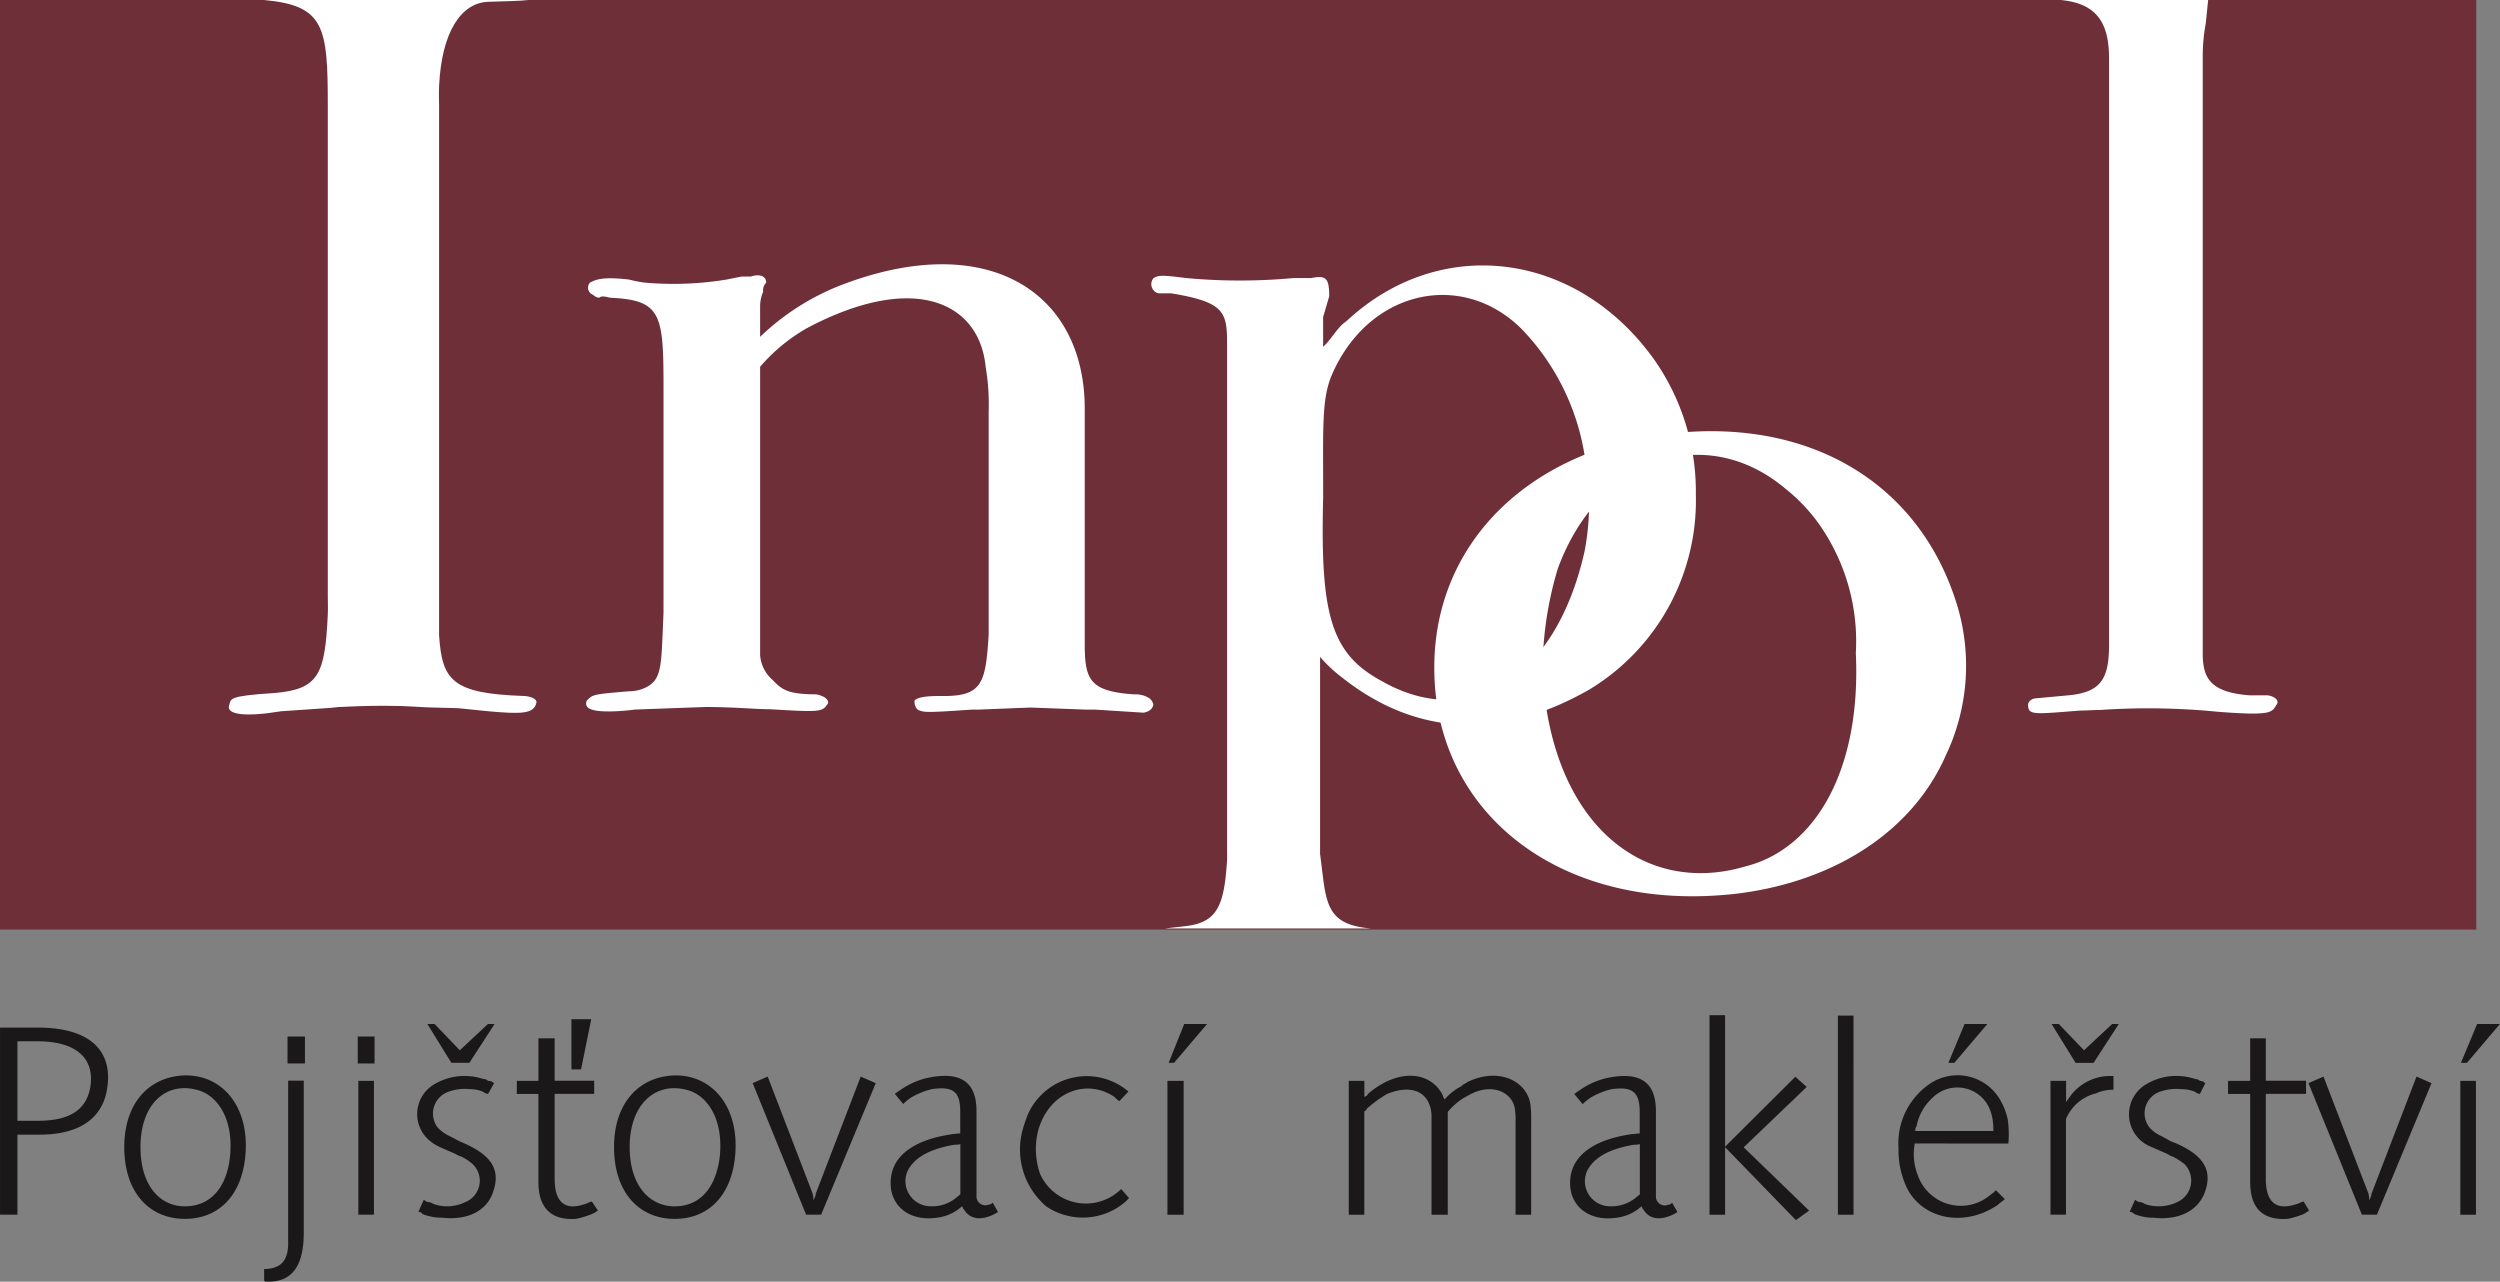
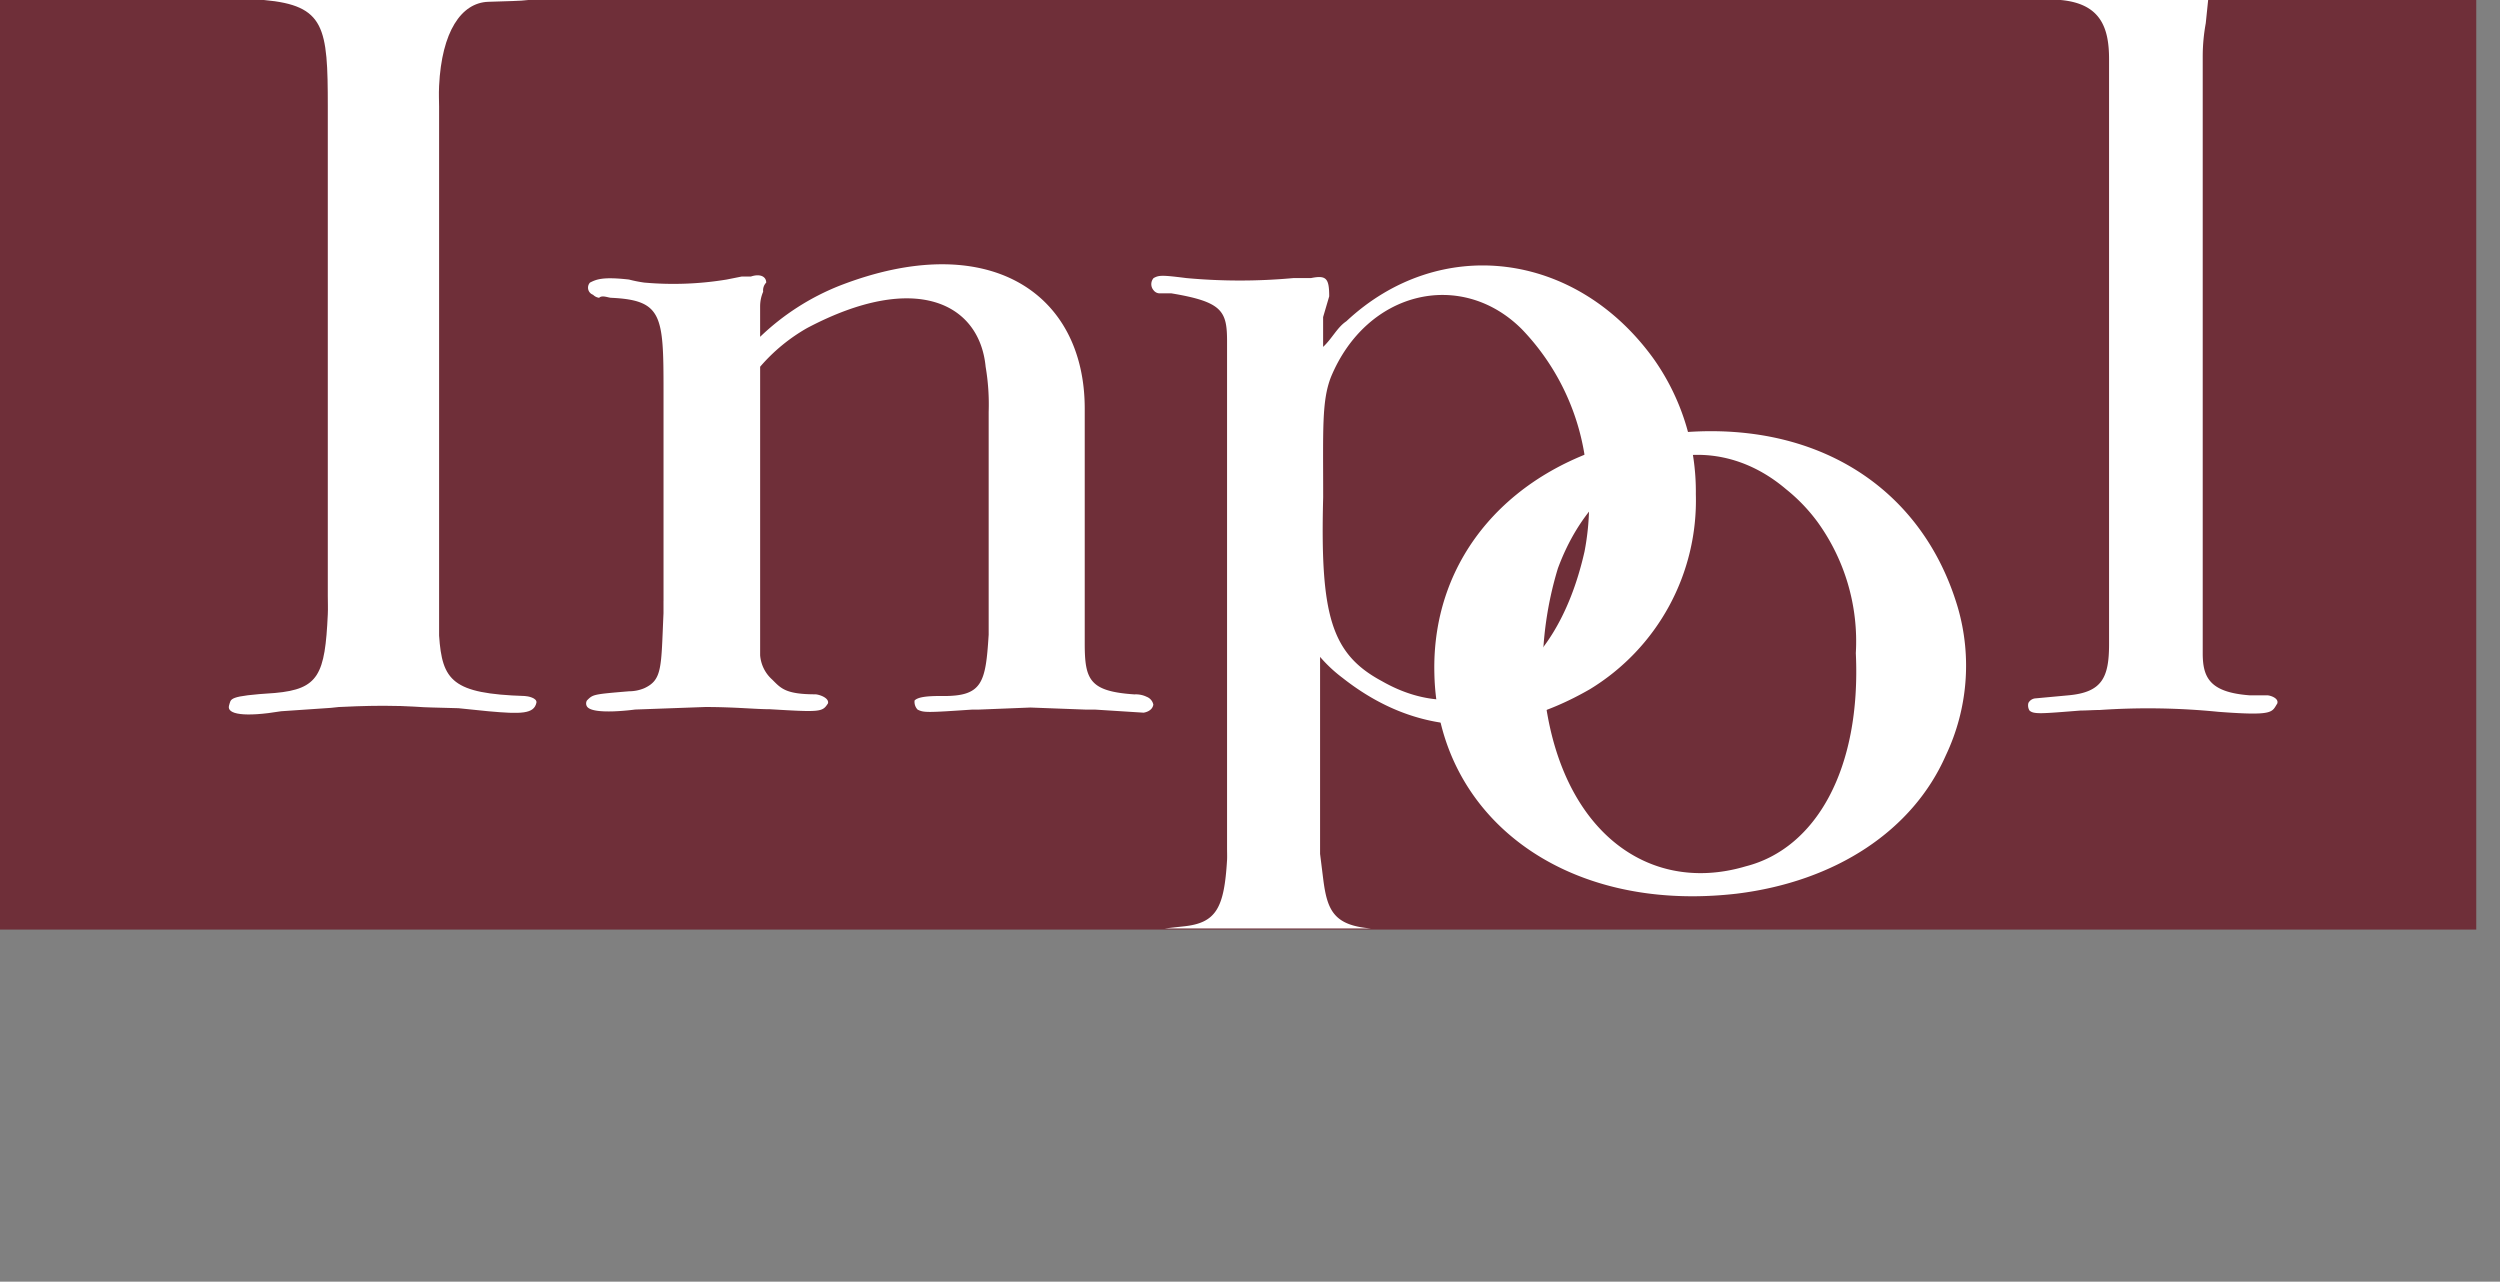
<svg xmlns="http://www.w3.org/2000/svg" width="158" height="81" viewBox="0 0 158 81">
  <rect x="0" y="0" width="158" height="81" fill="#808080" stroke="none" />
  <g transform="translate(-132.256 -337.018)">
    <path d="M132.256,337.018h156.5v58.749h-156.5V337.018Z" transform="translate(0)" fill="#6f2f39" fill-rule="evenodd" />
-     <path d="M328.5,409.8a22.323,22.323,0,0,1,.963-6.659c2.655-7.2,9.493-9.205,14.419-5.01a10.991,10.991,0,0,1,1.985,2.063,12.878,12.878,0,0,1,2.427,8.3c.347,7.39-2.564,12.354-6.952,13.471-6.466,1.924-12.264-2.656-12.842-12.163Zm-6.841,0c.192,8.929,8.1,15.165,19.105,13.895,6.274-.77,11.138-4,13.217-8.738a13.2,13.2,0,0,0,.769-9.314c-2.463-8.391-10.368-12.74-20.452-10.662-7.775,1.732-12.831,7.428-12.639,14.819Z" transform="translate(-98.75 -30.197)" fill="#fff" fill-rule="evenodd" />
+     <path d="M328.5,409.8a22.323,22.323,0,0,1,.963-6.659c2.655-7.2,9.493-9.205,14.419-5.01a10.991,10.991,0,0,1,1.985,2.063,12.878,12.878,0,0,1,2.427,8.3c.347,7.39-2.564,12.354-6.952,13.471-6.466,1.924-12.264-2.656-12.842-12.163Zm-6.841,0c.192,8.929,8.1,15.165,19.105,13.895,6.274-.77,11.138-4,13.217-8.738a13.2,13.2,0,0,0,.769-9.314c-2.463-8.391-10.368-12.74-20.452-10.662-7.775,1.732-12.831,7.428-12.639,14.819" transform="translate(-98.75 -30.197)" fill="#fff" fill-rule="evenodd" />
    <path d="M214.537,393.514v.77c-.154,3.426-.062,4.2-1.217,4.734a2.488,2.488,0,0,1-.962.193c-2.271.192-2.271.192-2.656.577a.366.366,0,0,0,0,.385c.365.564,3.04.192,3.04.192l4.429-.16c1.886,0,3.16.14,4.084.14,3.233.193,3.321.18,3.678-.371.089-.365-.606-.571-.8-.571-1.886,0-2.179-.385-2.718-.924a2.3,2.3,0,0,1-.77-1.54V378.7a11.247,11.247,0,0,1,2.977-2.45c6.851-3.618,10.89-1.552,11.274,2.45a14.193,14.193,0,0,1,.192,2.848v14.087c-.192,3.041-.387,3.9-2.927,3.875-1.1-.01-1.562.09-1.755.282a.707.707,0,0,0,.192.578c.385.193.578.193,3.426,0h.385l3.318-.132,3.533.132h.577l3.041.193s.55-.063.617-.51a.672.672,0,0,0-.417-.491,1.557,1.557,0,0,0-.777-.154c-2.848-.192-3.142-.924-3.142-3.233V381.351c0-7.39-6.172-11.393-15.487-7.775a15.511,15.511,0,0,0-5.028,3.233v-1.925a2.319,2.319,0,0,1,.192-.924.707.707,0,0,1,.193-.578c0-.385-.385-.577-.962-.385h-.578l-.962.192a20.708,20.708,0,0,1-5.21.192,8.344,8.344,0,0,1-.962-.192c-1.693-.192-2.078,0-2.463.192a.476.476,0,0,0,.192.77.672.672,0,0,0,.385.192c.193-.192.578,0,.77,0,3.233.154,3.3,1.116,3.3,5.889v13.28Z" transform="translate(-40.348 -18.504)" fill="#fff" fill-rule="evenodd" />
-     <path d="M132.26,484.759h1.1V479.7h1.4c2.465,0,3.831-.983,4.211-2.607.569-2.608-.949-4.156-4.287-4.156H132.26v11.826Zm1.1-5.933V473.8h1.252c2.541,0,3.679,1.134,3.338,2.985-.266,1.322-1.252,2.04-3.3,2.04Zm6.752,1.663c0,2.872,1.593,4.534,3.831,4.534,2.049,0,3.49-1.359,3.794-3.74.455-3.665-1.859-5.856-4.666-5.214-1.745.416-2.959,1.964-2.959,4.42Zm1.024,0c0-2.758,1.631-4.118,3.528-3.627,1.328.3,2.39,1.85,2.125,4.269-.228,2.04-1.328,3.1-2.845,3.1-1.593,0-2.807-1.322-2.807-3.74Zm7.815,8.426c.038.075.076.075.19.075,1.517.038,2.314-.907,2.314-3.1v-9.6h-.986v10.391c-.038,1.019-.493,1.473-1.442,1.511h-.076v.718ZM150.43,475.2h1.1v-1.7h-1.1v1.7Zm4.476,9.56h.986V476.3h-.986v8.464Zm-.038-9.56h1.062v-1.7h-1.062v1.7Zm4.4-2.494,1.517,2.456h1.138l1.593-2.456H163.1l-1.783,1.663-1.593-1.663Zm4.21,3.741-.152-.114-.228-.037a.43.43,0,0,0-.3-.114,3.748,3.748,0,0,0-3.224.417,2.187,2.187,0,0,0-.076,3.551,2.811,2.811,0,0,0,.569.34l.948.416a2.084,2.084,0,0,0,.417.189,3.068,3.068,0,0,1,.721.491,1.454,1.454,0,0,1-.493,2.381,2.606,2.606,0,0,1-2.011.113.6.6,0,0,0-.3-.113l-.152-.038-.152-.114-.342.756.152.037.114.114a3.31,3.31,0,0,0,1.214.227c1.707.189,2.845-.491,3.224-1.587.493-1.36,0-2.306-1.783-3.1l-.341-.15-.569-.3a2.524,2.524,0,0,1-.8-.567,1.461,1.461,0,0,1,.72-2.267,3,3,0,0,1,1.328-.151,2.118,2.118,0,0,1,.8.151l.19.113.152.037.379-.68Zm4.894-.869h.607l.645-3.174h-1.252v3.174Zm-3.452,1.549h1.366v5.593c0,1.662.872,2.418,2.39,2.3a5.84,5.84,0,0,0,.986-.3l.228-.114.152-.113-.379-.566c-.19.038-.341.151-.531.189-1.176.378-1.821-.15-1.821-1.625v-5.366h2.5v-.83h-2.5v-2.683h-1.024V476.3h-1.366v.83Zm6.146,3.363c0,2.872,1.593,4.534,3.831,4.534,2.049,0,3.49-1.359,3.794-3.74.455-3.665-1.859-5.856-4.666-5.214-1.745.416-2.959,1.964-2.959,4.42Zm.986,0c0-2.758,1.669-4.118,3.566-3.627,1.328.3,2.39,1.85,2.125,4.269-.265,2.04-1.328,3.1-2.845,3.1-1.593,0-2.845-1.322-2.845-3.74Zm7.776-4.043,3.376,8.313h.949l3.452-8.313-.949-.416-2.845,7.405v.037l-.038.152-.076.151v.075l-.038-.075v-.151l-.038-.152v-.037l-2.845-7.405-.949.416Zm13.125,3.174c-.152,0-.3.037-.417.037-2.769.378-3.907,1.549-3.983,2.909-.114,1.587,1.138,2.645,2.921,2.381a2.813,2.813,0,0,0,1.4-.567c.076-.075.152-.113.19-.151.038.038.038.151.114.189.341.6,1.024.756,1.934.3l.19-.114h.038L195,484c-.038,0-.038.076-.114.076l-.038.037h-.076a.563.563,0,0,1-.8-.453v-.151h0v-5.29c0-1.737-.872-2.493-2.845-2.153a4.761,4.761,0,0,0-1.935.793l-.228.15-.152.113.531.643a2.992,2.992,0,0,1,.569-.454,4.944,4.944,0,0,1,1.252-.491c1.365-.189,1.782.189,1.782,1.436v1.361Zm0,.68v3.173c-.038.039-.152.114-.189.152a2.374,2.374,0,0,1-1.707.6A1.587,1.587,0,0,1,189.617,482c.379-.756,1.214-1.36,2.959-1.663a1.3,1.3,0,0,0,.379-.038Zm10.622-3.325a4.066,4.066,0,0,0-6.335,1.4,9.731,9.731,0,0,0-.341.982,4.724,4.724,0,0,0,1.479,4.874,4.124,4.124,0,0,0,4.931-.227,2.271,2.271,0,0,0,.3-.3l-.493-.566a3.176,3.176,0,0,1-5.121-.945,4.8,4.8,0,0,1-.152-2.645c.607-2.456,3-3.476,4.855-2.229a1.694,1.694,0,0,0,.3.265l.569-.6Zm2.541-1.814h.342l2.086-2.456h-1.442l-.986,2.456Zm-.076,9.6h1.024V476.3h-1.024v8.464Zm11.456,0h.986v-6.537c.114-.037.152-.15.191-.189a7.576,7.576,0,0,1,1.251-.907c1.669-.68,2.731-.037,2.807,1.323v6.31h1.024v-6.5a4.419,4.419,0,0,1,.986-.87c.152-.075.266-.15.417-.226,1.48-.793,2.732-.075,2.845.944a4.328,4.328,0,0,1,.038.794v5.856h.986v-5.895a7.7,7.7,0,0,0-.037-.982c-.152-1.511-1.935-2.493-3.983-1.511-.152.114-.3.151-.379.264a3.454,3.454,0,0,0-1.063.831.43.43,0,0,1-.114-.227c-.683-1.436-2.655-1.851-4.7-.151l-.114.151-.152.075V476.3H217.5v8.464Zm18.4-5.138c-.152,0-.3.037-.456.037-2.731.378-3.87,1.549-3.945,2.909-.114,1.587,1.138,2.645,2.921,2.381a2.811,2.811,0,0,0,1.4-.567c.077-.075.152-.113.189-.151.038.038.038.151.114.189.341.6,1.024.756,1.934.3l.19-.114h.038l-.342-.6c-.037,0-.037.076-.114.076l-.037.037h-.076a.564.564,0,0,1-.8-.453v-.151h0v-5.29c0-1.737-.872-2.493-2.845-2.153a4.759,4.759,0,0,0-1.934.793l-.228.15-.152.113.531.643a2.979,2.979,0,0,1,.569-.454,4.961,4.961,0,0,1,1.252-.491c1.328-.189,1.783.189,1.783,1.436v1.361Zm0,.68v3.173c-.038.039-.152.114-.19.152a2.432,2.432,0,0,1-1.707.6A1.586,1.586,0,0,1,232.56,482c.379-.756,1.214-1.36,2.958-1.663a1.307,1.307,0,0,0,.38-.038Zm4.4,4.459h.987v-4.27l4.475,4.609.835-.6-4.134-4,3.983-3.816-.721-.642-4.438,4.42v-8.312H240.3v12.62Zm8.118,0h.986V472.176h-.986v12.582Zm6.98-9.6h.379l2.086-2.456H256.42l-1.024,2.456Zm3.793,5.1a6.814,6.814,0,0,0-.038-1.511,4.132,4.132,0,0,0-.416-1.133,3.11,3.11,0,0,0-4.553-1.1,4.538,4.538,0,0,0-1.935,4.043,5.459,5.459,0,0,0,.38,2.154c.8,2.191,3.565,2.984,5.88,1.435.151-.15.3-.226.455-.377l-.568-.567a1.309,1.309,0,0,1-.342.3,2.877,2.877,0,0,1-4.59-1.248,3.674,3.674,0,0,1-.19-2Zm-5.88-.793a.406.406,0,0,1,.076-.3,3.265,3.265,0,0,1,.987-1.777,2.22,2.22,0,0,1,3.565.529,2.747,2.747,0,0,1,.266.907,4.323,4.323,0,0,1,.038.642Zm8.611-6.763,1.517,2.456h1.138l1.593-2.456h-.416l-1.783,1.663-1.593-1.663Zm-.076,12.053h.986v-6.046a2.771,2.771,0,0,1,1.9-1.624,2.594,2.594,0,0,1,1.1-.227v-.87h-.3a3.147,3.147,0,0,0-2.541,1.436,1.2,1.2,0,0,0-.152.227V476.3h-.986v8.464Zm9.787-8.313-.151-.114-.19-.037a.5.5,0,0,0-.3-.114,3.728,3.728,0,0,0-3.224.417,2.209,2.209,0,0,0-.114,3.551,2.294,2.294,0,0,0,.607.34l.948.416a1.827,1.827,0,0,0,.379.189,3.636,3.636,0,0,1,.759.491,1.491,1.491,0,0,1-.493,2.381,2.7,2.7,0,0,1-2.049.113.5.5,0,0,0-.3-.113l-.152-.038-.152-.114-.341.756.151.037.152.114a3.112,3.112,0,0,0,1.176.227c1.707.189,2.845-.491,3.262-1.587.493-1.36,0-2.306-1.783-3.1l-.379-.15-.532-.3a2.168,2.168,0,0,1-.8-.567,1.449,1.449,0,0,1,.684-2.267,3.236,3.236,0,0,1,1.365-.151,2.252,2.252,0,0,1,.8.151l.19.113.152.037.341-.68Zm1.442.68h1.4v5.593c0,1.662.835,2.418,2.39,2.3a5.813,5.813,0,0,0,.986-.3l.189-.114.153-.113-.342-.566c-.19.038-.341.151-.531.189-1.215.378-1.859-.15-1.859-1.625v-5.366h2.542v-.83h-2.542v-2.683h-.987V476.3h-1.4v.83Zm5.083-.68,3.376,8.313h.948l3.452-8.313-.948-.416-2.845,7.405v.037l-.038.152-.076.151v.075l-.038-.075v-.151l-.037-.152v-.037l-2.845-7.405-.949.416Zm9.635-1.285h.379l2.087-2.456h-1.442l-1.024,2.456Zm-.038,9.6h.987V476.3h-.987v8.464Z" transform="translate(-0.002 -70.973)" fill="#1a1818" fill-rule="evenodd" />
    <path d="M175.914,377.188V343.753c0-.385-.027-.732,0-1.309.165-3.427,1.4-5.249,3.1-5.312,1.3-.047,2.012-.046,2.537-.114H164.841c3.865.347,4.039,1.721,4.039,6.735v30.934c0,.385.018.77,0,1.155-.175,3.812-.575,4.725-3.335,4.972-3.04.193-2.758.363-2.907.794-.164.566.982.745,3.292.361l3.144-.214.491-.052c.387-.022,1.679-.08,2.834-.08,1.694,0,2.461.108,3.038.108l1.694.046,1.886.192c2.117.192,2.892.168,3.048-.54.052-.3-.546-.417-.739-.423C176.751,380.86,176.106,380.037,175.914,377.188Z" transform="translate(-15.907 0)" fill="#fff" fill-rule="evenodd" />
    <path d="M415.207,380.961H414.09c-2.5-.192-2.949-1.116-2.949-2.656V340.566a11.736,11.736,0,0,1,.192-2.078l.151-1.469h-9.313c2.53.235,3.051,1.759,3.051,3.741v36.969c0,2.117-.447,3.04-2.564,3.233l-2.079.192a.554.554,0,0,0-.455.29.614.614,0,0,0,.07.48c.269.251.77.193,3.233,0,.385,0,.806-.034,1.191-.034a44.9,44.9,0,0,1,7.514.115c3.527.267,3.362.03,3.719-.521C415.973,381.141,415.4,380.961,415.207,380.961Z" transform="translate(-139.673 0)" fill="#fff" fill-rule="evenodd" />
    <path d="M316.04,378.341c-4.926-6.851-13.544-7.893-19.433-2.388-.578.385-.89,1.08-1.467,1.619v-1.886l.385-1.309c0-1.154-.192-1.347-1.155-1.154h-1.116a36.958,36.958,0,0,1-6.75,0c-1.539-.192-1.732-.192-2.078,0a.585.585,0,0,0,0,.77.481.481,0,0,0,.346.193h.77c3.233.539,3.527,1.116,3.527,3.04v32c0,.192.011.579,0,.77-.181,3.041-.68,3.988-2.757,4.2l-1.2.132h13.077c-2.385-.189-2.8-1.152-3.049-3.173l-.192-1.54V397.163a8.941,8.941,0,0,0,1.421,1.328c4.735,3.733,10.091,3.909,15.634.714a13.96,13.96,0,0,0,6.693-12.32A14.524,14.524,0,0,0,316.04,378.341ZM311.662,390.5c-1.886,8.353-7.491,11.239-12.8,8.2-3.234-1.731-3.911-4.195-3.719-11.623,0-4.349-.091-6.081.485-7.583,2.271-5.5,8.262-6.851,12.072-3.04a14.848,14.848,0,0,1,3.965,7.967A16.13,16.13,0,0,1,311.662,390.5Z" transform="translate(-79.263 -18.63)" fill="#fff" fill-rule="evenodd" />
  </g>
</svg>